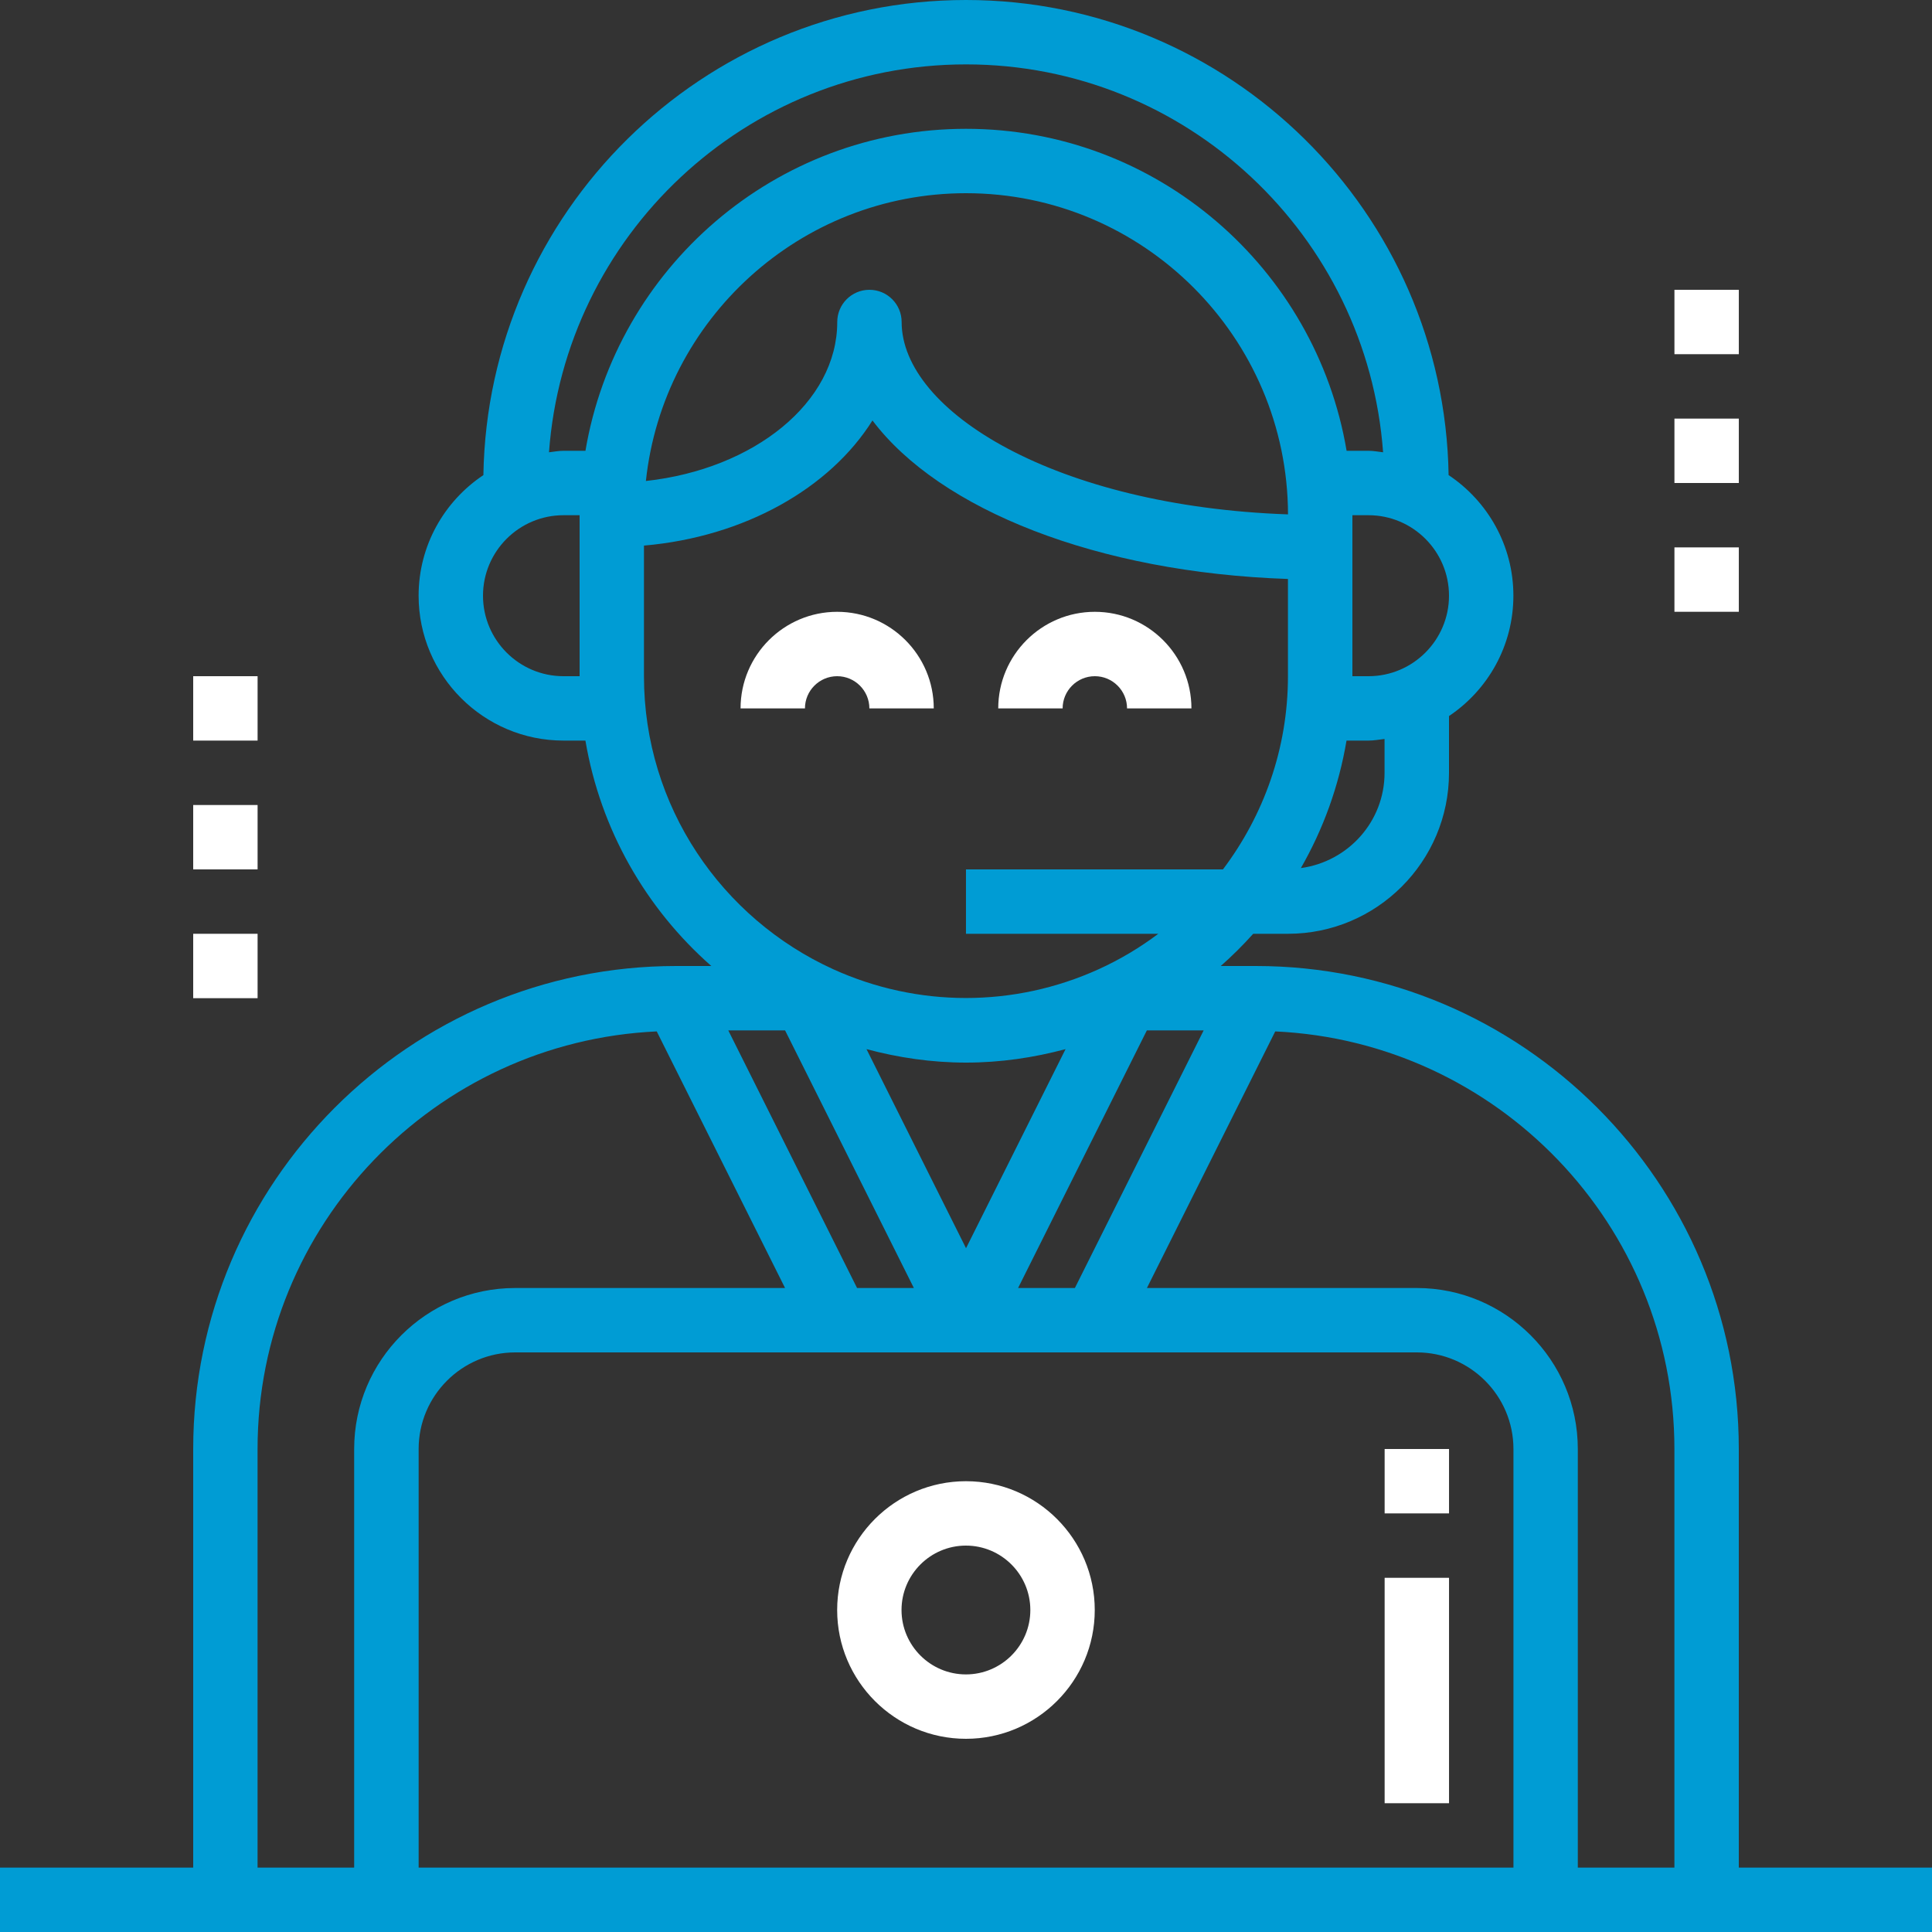
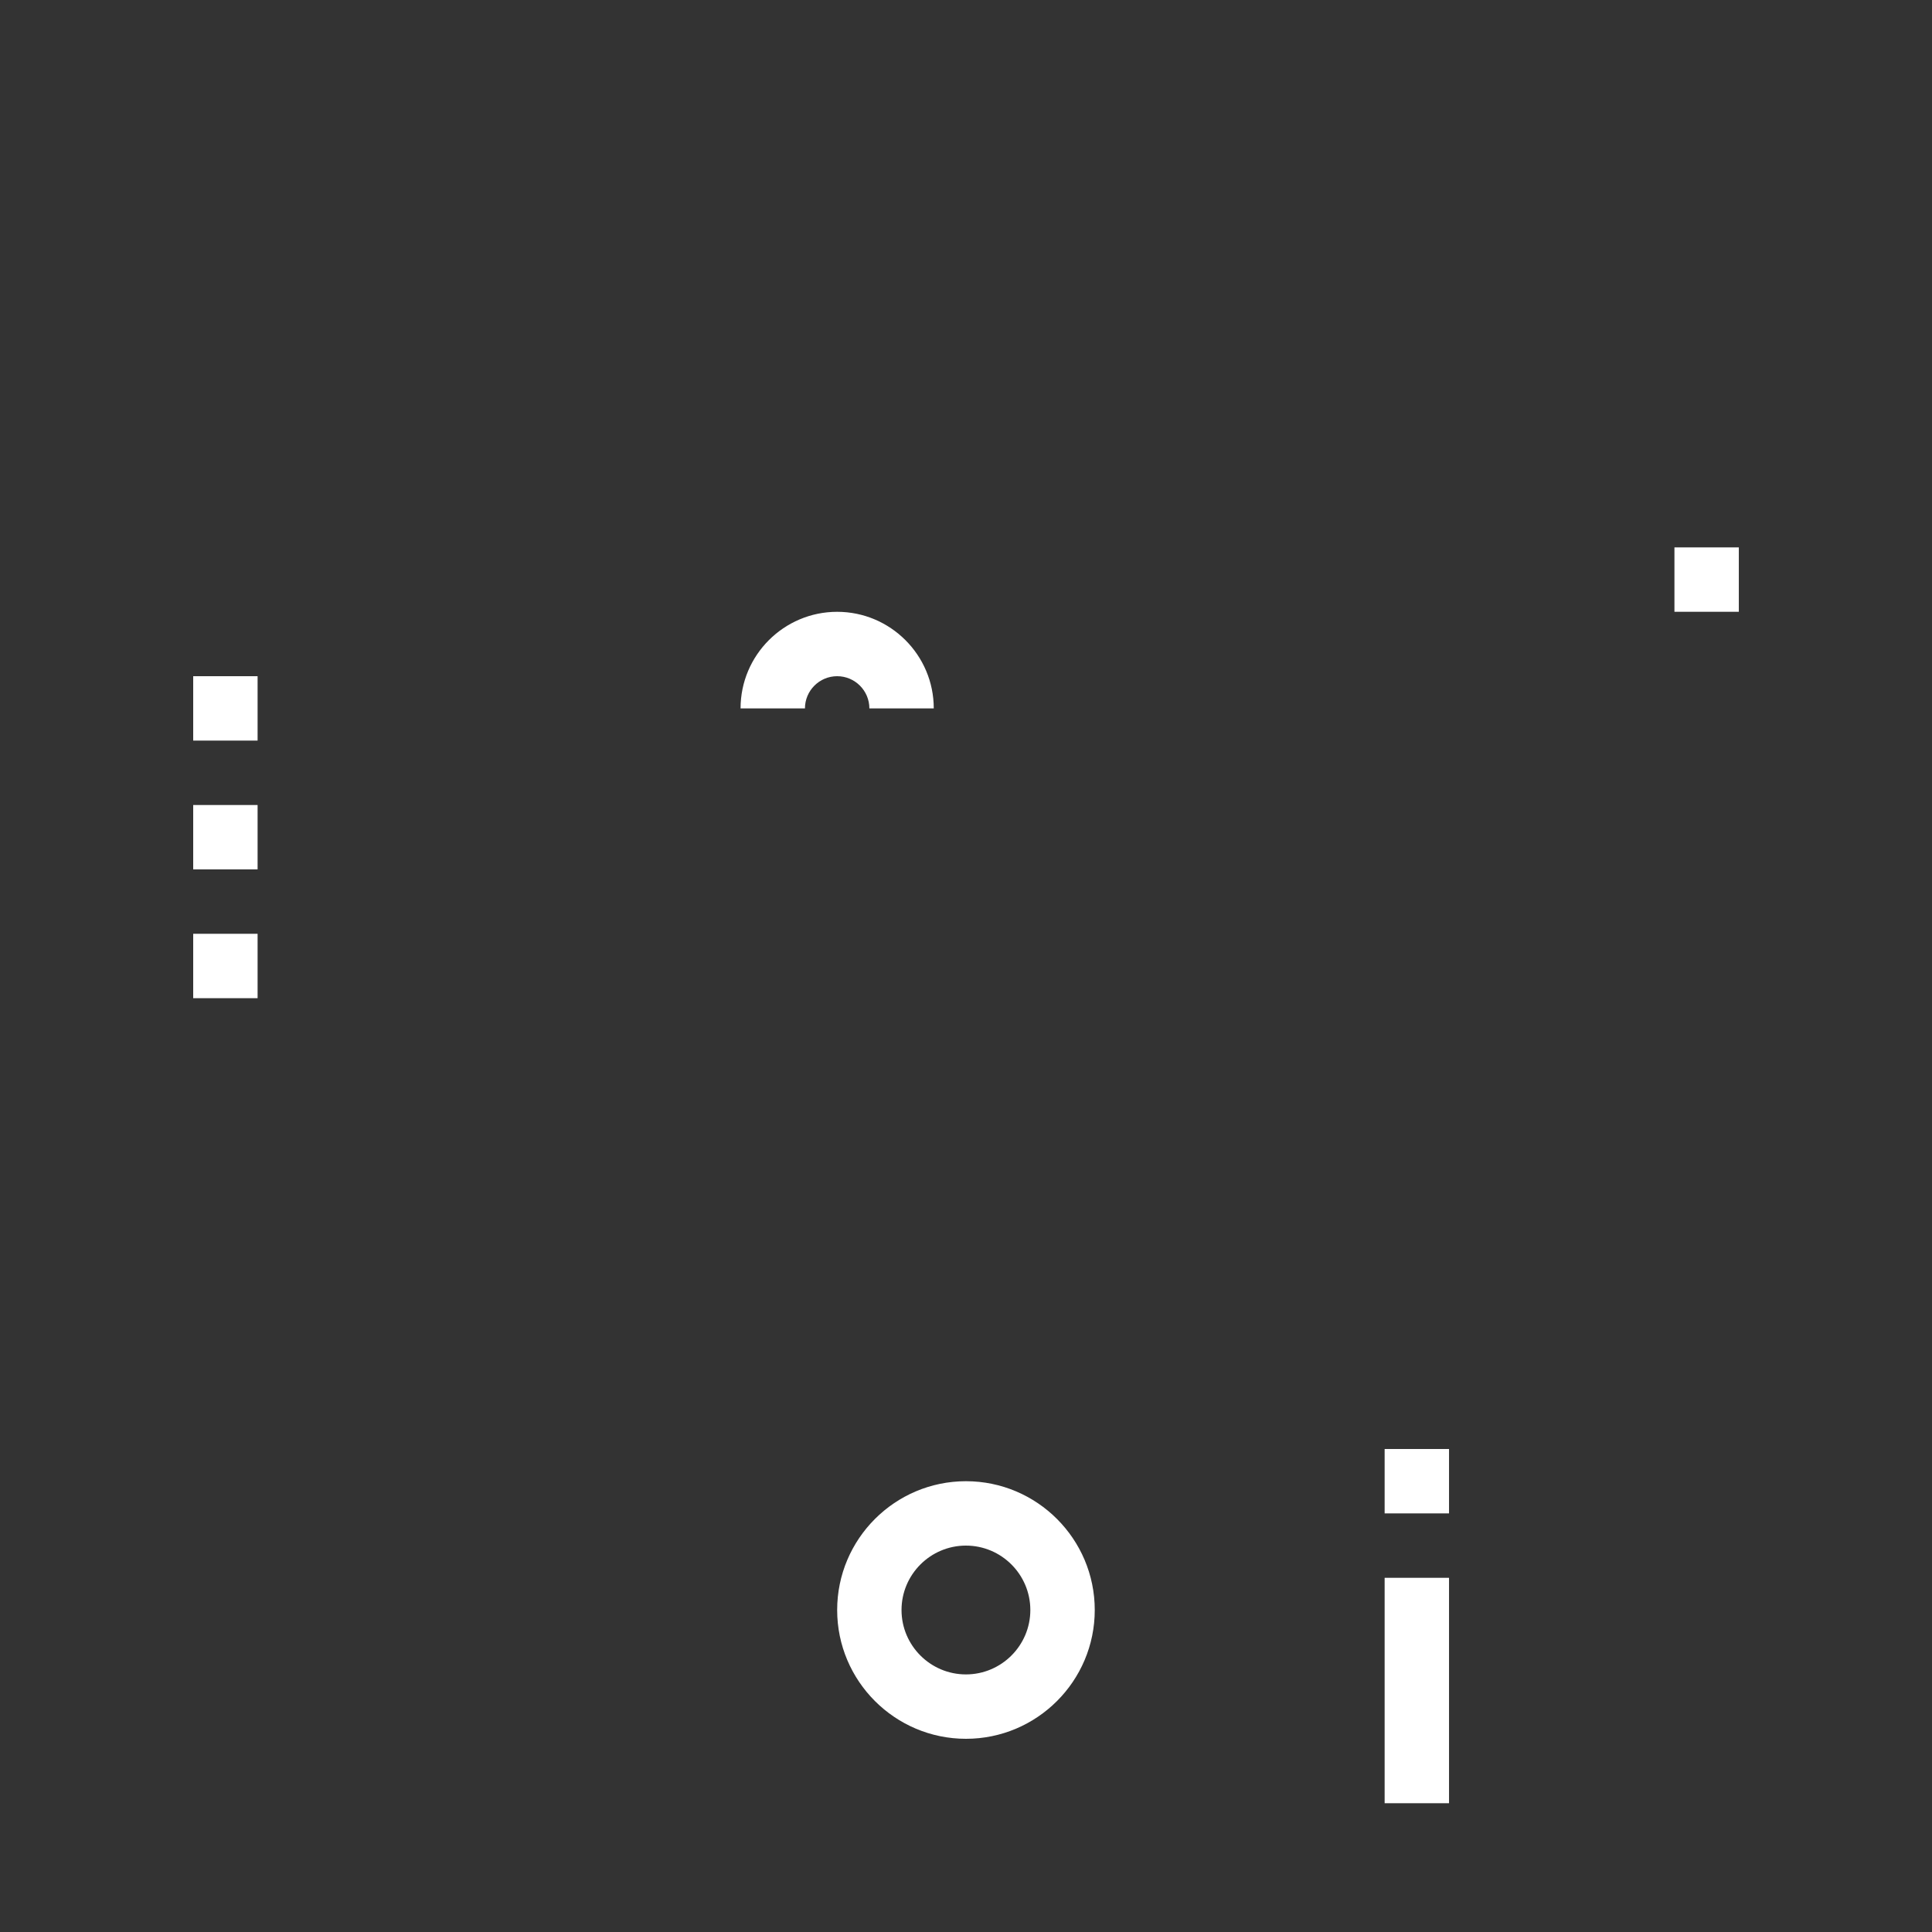
<svg xmlns="http://www.w3.org/2000/svg" width="70" height="70" viewBox="0 0 70 70" fill="none">
  <rect x="0" y="0" width="70" height="70" fill="#333333" stroke="none" />
  <path fill-rule="evenodd" clip-rule="evenodd" d="M3.5 2.333C4.144 2.333 4.667 2.857 4.667 3.5H7C7 1.57 5.43 0 3.5 0C1.57 0 0 1.57 0 3.5H2.333C2.333 2.857 2.856 2.333 3.5 2.333Z" transform="translate(26.832 22.167)" fill="white" />
-   <path fill-rule="evenodd" clip-rule="evenodd" d="M3.5 2.333C4.144 2.333 4.667 2.857 4.667 3.5H7C7 1.57 5.43 0 3.5 0C1.57 0 0 1.57 0 3.5H2.333C2.333 2.857 2.856 2.333 3.5 2.333Z" transform="translate(36.168 22.167)" fill="white" />
  <path fill-rule="evenodd" clip-rule="evenodd" d="M4.665 7C3.379 7 2.332 5.953 2.332 4.667C2.332 3.38 3.379 2.333 4.665 2.333C5.952 2.333 6.999 3.38 6.999 4.667C6.999 5.953 5.952 7 4.665 7ZM4.667 0C2.093 0 0 2.093 0 4.667C0 7.24 2.093 9.333 4.667 9.333C7.24 9.333 9.333 7.24 9.333 4.667C9.333 2.093 7.24 0 4.667 0Z" transform="translate(30.332 53.667)" fill="white" />
-   <path fill-rule="evenodd" clip-rule="evenodd" d="M57.167 67.667V52.5C57.167 49.283 54.55 46.667 51.334 46.667H41.555L46.204 37.37C54.239 37.74 60.667 44.374 60.667 52.5V67.667H57.167ZM15.168 67.667V52.5C15.168 50.57 16.738 49 18.668 49H51.335C53.264 49 54.835 50.57 54.835 52.5V67.667H15.168ZM9.332 52.5C9.332 44.374 15.76 37.74 23.795 37.37L28.444 46.667H18.665C15.449 46.667 12.832 49.283 12.832 52.5V67.667H9.332V52.5ZM33.111 46.667H31.053L26.387 37.333H28.445L33.111 46.667ZM23.332 24.5V19.768C26.976 19.452 30.067 17.695 31.611 15.234C34.051 18.468 39.755 20.744 46.665 20.977V24.5C46.665 27.128 45.781 29.547 44.31 31.5H34.999V33.833H41.968C41.299 34.335 40.577 34.767 39.806 35.117C36.745 36.507 33.251 36.507 30.189 35.117C26.152 33.28 23.332 29.218 23.332 24.5ZM20.417 24.5C18.808 24.5 17.5 23.191 17.5 21.583C17.5 19.976 18.808 18.667 20.417 18.667H21V24.5H20.417ZM46.667 18.637C38.247 18.341 32.668 14.898 32.668 11.667C32.668 11.023 32.147 10.5 31.501 10.5C30.856 10.5 30.335 11.023 30.335 11.667C30.335 14.582 27.32 16.998 23.402 17.427C24.024 11.575 28.988 7 35.001 7C41.424 7 46.651 12.219 46.667 18.637ZM35.001 2.333C42.988 2.333 49.538 8.543 50.112 16.387C49.936 16.368 49.766 16.333 49.585 16.333H48.79C47.675 9.723 41.924 4.667 35.001 4.667C28.078 4.667 22.328 9.723 21.212 16.333H20.418C20.237 16.333 20.067 16.368 19.891 16.387C20.465 8.543 27.014 2.333 35.001 2.333ZM49.583 24.5H49V18.667H49.583C51.192 18.667 52.5 19.976 52.5 21.583C52.5 23.191 51.192 24.5 49.583 24.5ZM50.165 28C50.165 29.77 48.84 31.221 47.133 31.452C47.941 30.046 48.508 28.489 48.787 26.833H49.582C49.781 26.833 49.971 26.796 50.165 26.774V28ZM43.611 37.333L38.945 46.667H36.887L41.553 37.333H43.611ZM35.001 38.5C36.249 38.5 37.454 38.32 38.607 38.012L35.001 45.225L31.395 38.012C32.547 38.32 33.752 38.5 35.001 38.5ZM63 52.5C63 42.85 55.15 35 45.5 35H44.23C44.645 34.635 45.036 34.245 45.406 33.833H46.667C49.883 33.833 52.5 31.216 52.5 28V25.944C53.906 25.002 54.833 23.399 54.833 21.583C54.833 19.761 53.899 18.156 52.486 17.214C52.331 7.698 44.554 0 35 0C25.446 0 17.669 7.698 17.514 17.214C16.101 18.156 15.167 19.761 15.167 21.583C15.167 24.478 17.522 26.833 20.417 26.833H21.211C21.757 30.066 23.409 32.921 25.772 35H24.5C14.851 35 7 42.85 7 52.5V67.667H0V70H70V67.667H63V52.5Z" fill="#009CD4" />
  <path fill-rule="evenodd" clip-rule="evenodd" d="M0 8.167H2.333V0H0V8.167Z" transform="translate(50.168 57.167)" fill="white" />
  <path fill-rule="evenodd" clip-rule="evenodd" d="M0 2.333H2.333V0H0V2.333Z" transform="translate(50.168 52.5)" fill="white" />
-   <path fill-rule="evenodd" clip-rule="evenodd" d="M0 2.333H2.333V0H0V2.333Z" transform="translate(60.668 10.5)" fill="white" />
-   <path fill-rule="evenodd" clip-rule="evenodd" d="M0 2.333H2.333V0H0V2.333Z" transform="translate(60.668 15.167)" fill="white" />
  <path fill-rule="evenodd" clip-rule="evenodd" d="M0 2.333H2.333V0H0V2.333Z" transform="translate(60.668 19.833)" fill="white" />
  <path fill-rule="evenodd" clip-rule="evenodd" d="M0 2.333H2.333V0H0V2.333Z" transform="translate(7 24.5)" fill="white" />
  <path fill-rule="evenodd" clip-rule="evenodd" d="M0 2.333H2.333V0H0V2.333Z" transform="translate(7 29.167)" fill="white" />
  <path fill-rule="evenodd" clip-rule="evenodd" d="M0 2.333H2.333V0H0V2.333Z" transform="translate(7 33.833)" fill="white" />
</svg>